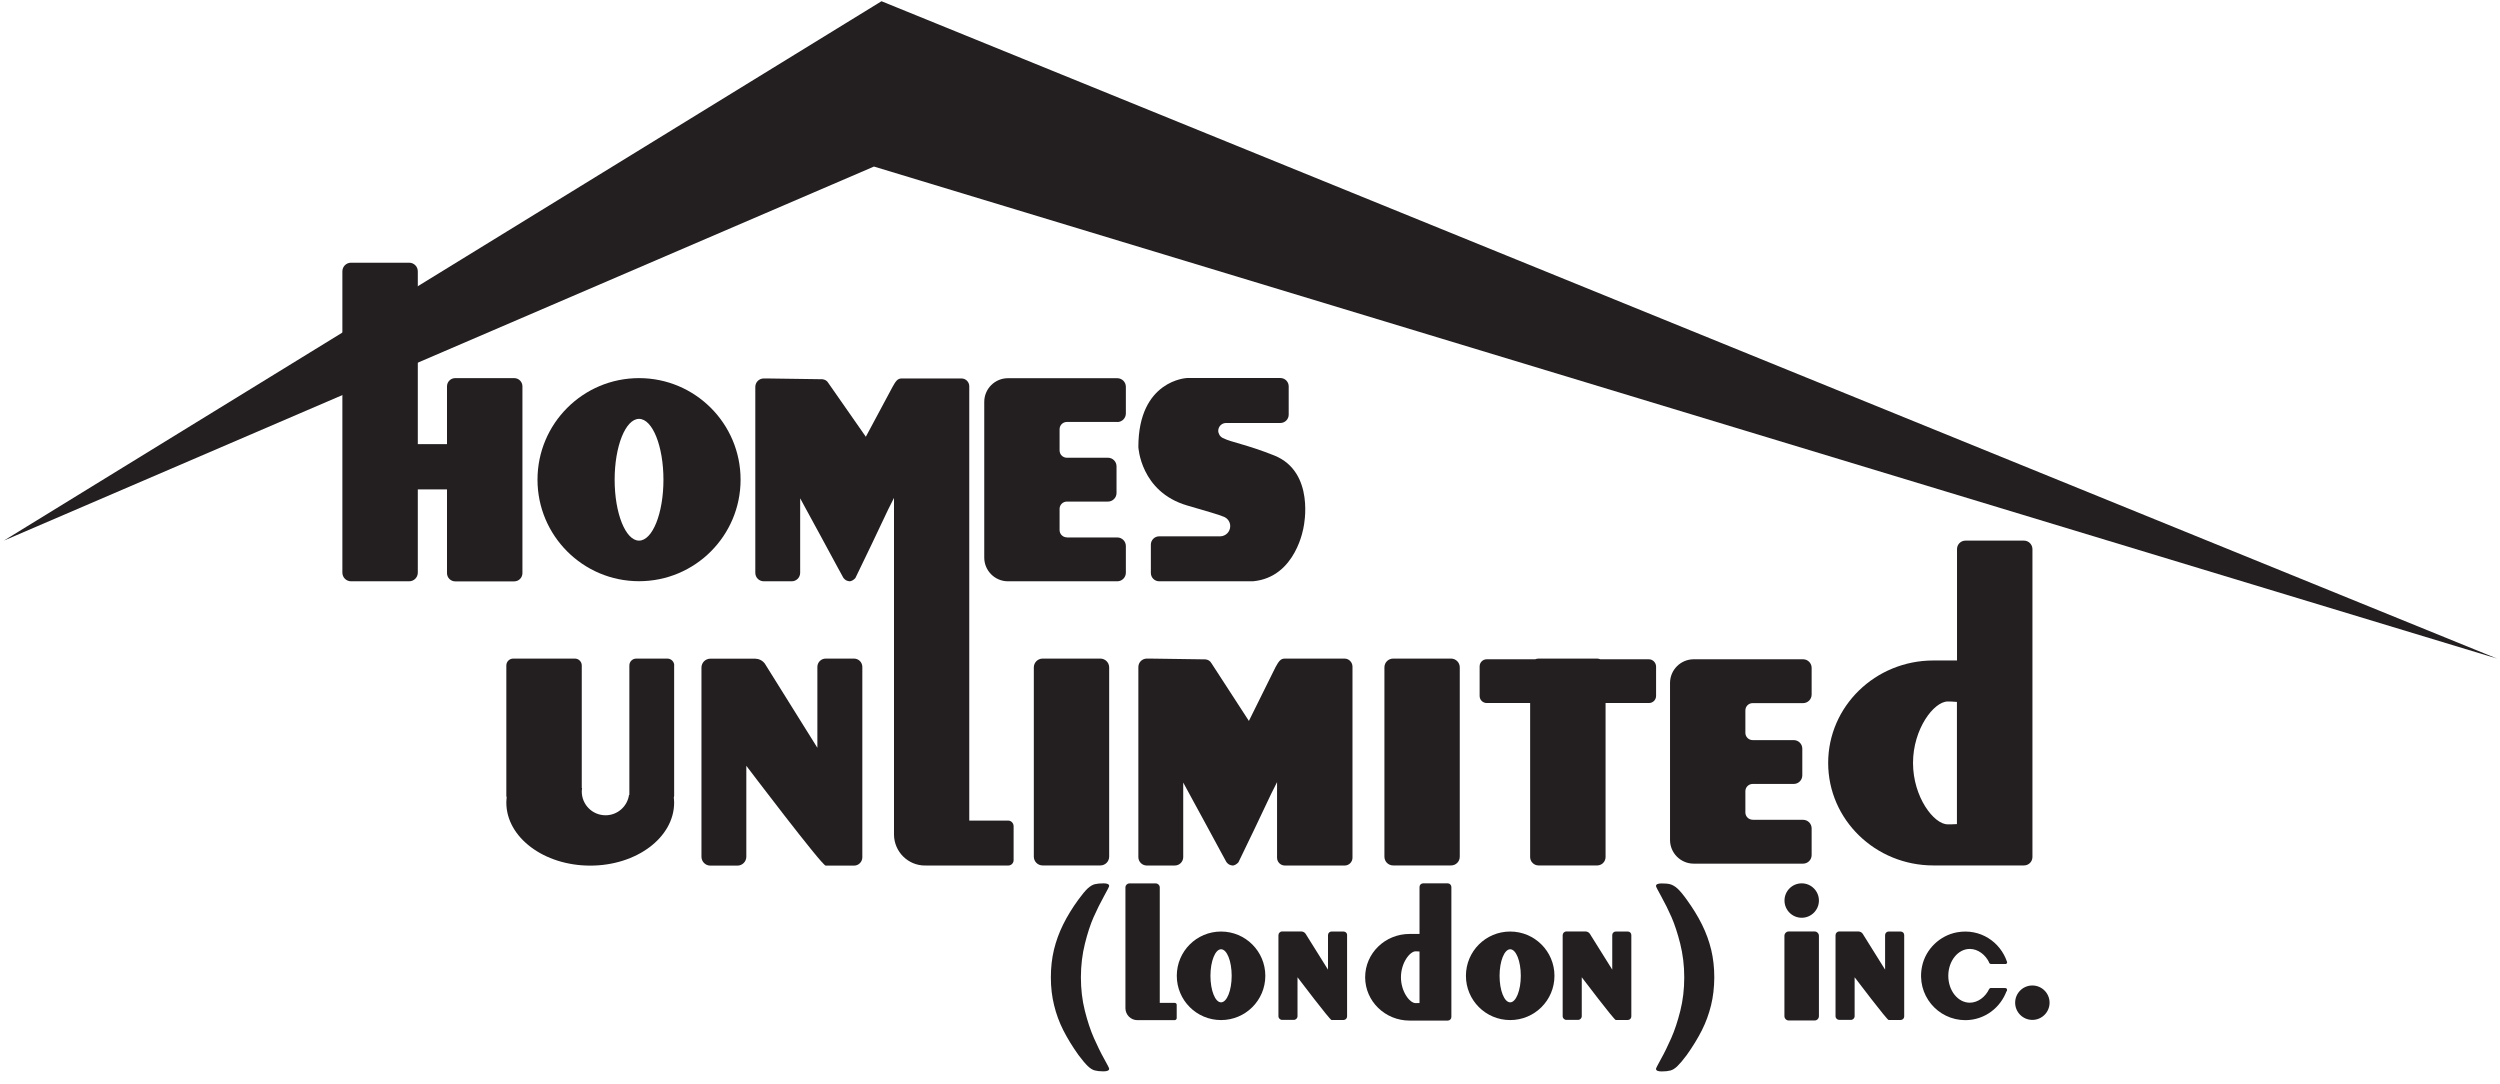
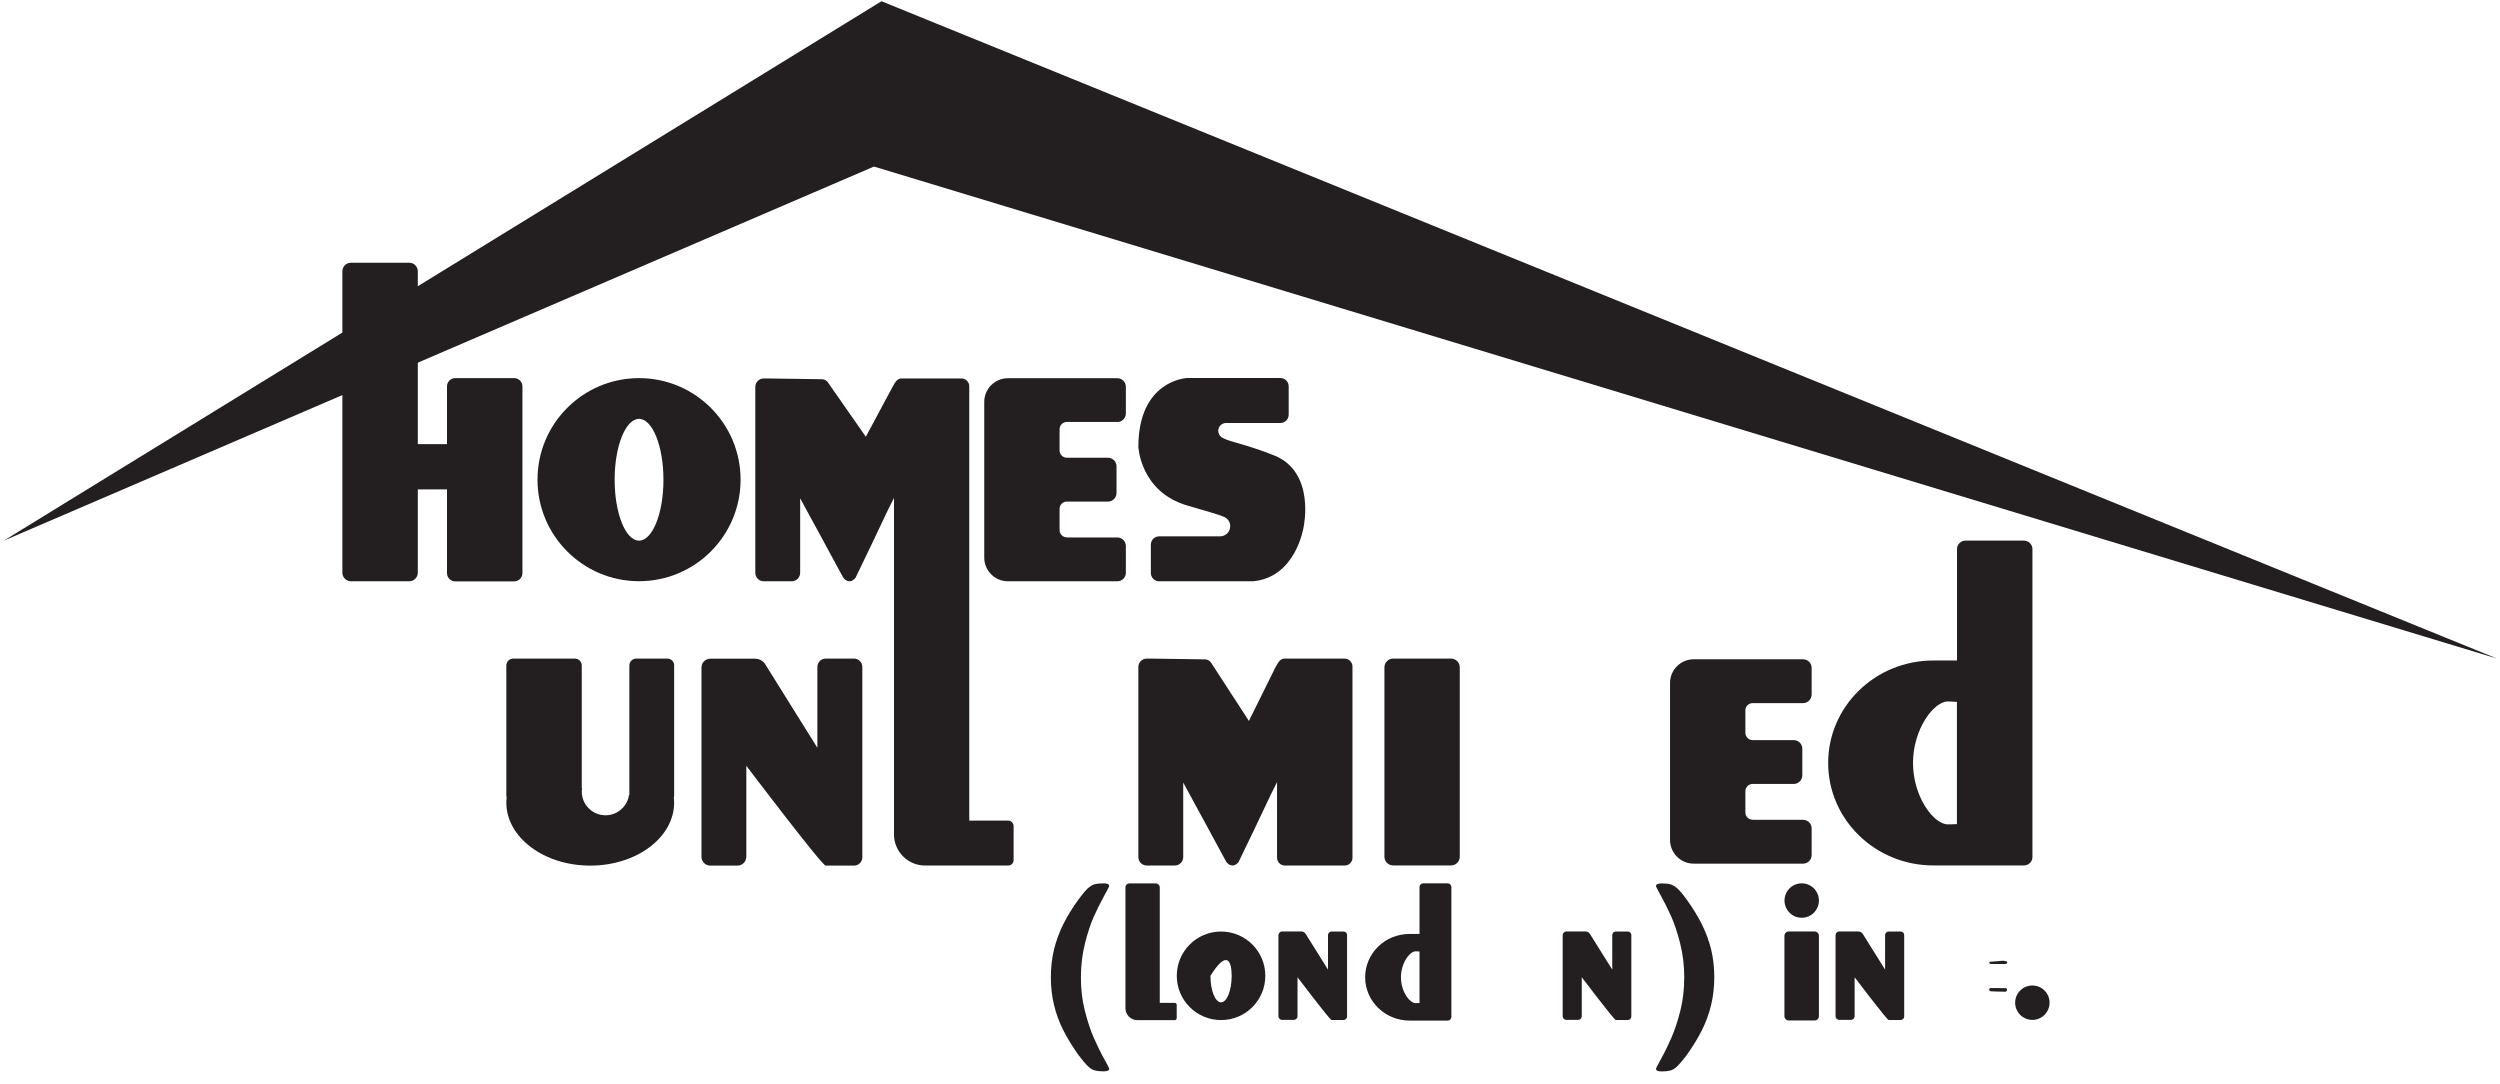
<svg xmlns="http://www.w3.org/2000/svg" width="203px" height="88px" viewBox="0 0 180 78" version="1.1">
  <title>logo@2x</title>
  <desc>Created with Sketch.</desc>
  <g id="Pages" stroke="none" stroke-width="1" fill="none" fill-rule="evenodd">
    <g id="Artboard" transform="translate(-180, -682)" fill="#231F20" fill-rule="nonzero">
      <g id="logo" transform="translate(180, 682)">
        <g id="Layer_2">
          <polygon id="Path" points="0.277 38.91 62.926 11.977 179.79 47.404 63.468 0.074" />
-           <path d="M79.225,62.297 L75.07,62.297 C74.718,62.297 74.435,62.014 74.435,61.662 L74.435,48.039 C74.435,47.688 74.718,47.404 75.07,47.404 L79.225,47.404 C79.576,47.404 79.86,47.688 79.86,48.039 L79.86,61.662 C79.86,62.014 79.576,62.297 79.225,62.297 Z" id="Path" />
          <path d="M104.474,62.297 L100.307,62.297 C99.955,62.297 99.678,62.014 99.678,61.668 L99.678,48.033 C99.678,47.682 99.962,47.404 100.307,47.404 L104.474,47.404 C104.825,47.404 105.103,47.688 105.103,48.033 L105.103,61.668 C105.103,62.02 104.825,62.297 104.474,62.297 Z" id="Path" />
          <path d="M37.023,27.21 L32.776,27.21 C32.449,27.21 32.184,27.475 32.184,27.801 L32.184,31.962 L30.082,31.962 L30.082,19.523 C30.082,19.177 29.805,18.9 29.46,18.9 L25.274,18.9 C24.929,18.9 24.651,19.177 24.651,19.523 L24.651,41.215 C24.651,41.56 24.929,41.838 25.274,41.838 L29.46,41.838 C29.805,41.838 30.082,41.56 30.082,41.215 L30.082,35.223 L32.184,35.223 L32.184,41.252 C32.184,41.579 32.449,41.844 32.776,41.844 L37.023,41.844 C37.35,41.844 37.615,41.579 37.615,41.252 L37.615,27.801 C37.615,27.475 37.35,27.21 37.023,27.21 Z" id="Path" />
          <path d="M46.011,27.21 C41.973,27.21 38.7,30.483 38.7,34.521 C38.7,38.558 41.973,41.832 46.011,41.832 C50.049,41.832 53.322,38.558 53.322,34.521 C53.322,30.483 50.049,27.21 46.011,27.21 Z M46.011,38.91 C45.043,38.91 44.254,36.949 44.254,34.527 C44.254,32.104 45.043,30.144 46.011,30.144 C46.979,30.144 47.768,32.104 47.768,34.527 C47.768,36.949 46.979,38.91 46.011,38.91 Z" id="Shape" />
          <path d="M48.545,47.897 C48.545,47.626 48.323,47.404 48.051,47.404 L45.808,47.404 C45.536,47.404 45.314,47.626 45.314,47.897 L45.314,57.224 C45.308,57.218 45.302,57.218 45.29,57.212 C45.173,58.044 44.464,58.685 43.601,58.685 C42.651,58.685 41.887,57.921 41.887,56.971 C41.887,56.885 41.899,56.805 41.912,56.725 C41.905,56.725 41.893,56.725 41.887,56.725 L41.887,47.897 C41.887,47.626 41.665,47.404 41.394,47.404 L36.949,47.404 C36.678,47.404 36.456,47.626 36.456,47.897 L36.456,57.279 C36.456,57.323 36.468,57.36 36.481,57.403 C36.468,57.526 36.456,57.649 36.456,57.773 C36.456,60.275 39.162,62.31 42.497,62.31 C45.832,62.31 48.538,60.282 48.538,57.773 C48.538,57.649 48.526,57.526 48.514,57.403 C48.526,57.36 48.538,57.323 48.538,57.279 L48.538,47.897 L48.545,47.897 Z" id="Path" />
          <path d="M61.49,47.404 L59.449,47.404 C59.123,47.404 58.851,47.669 58.851,48.002 L58.851,53.827 L55.066,47.762 C54.894,47.534 54.635,47.416 54.376,47.41 L54.376,47.41 L54.333,47.41 C54.314,47.41 51.146,47.41 51.146,47.41 C50.795,47.41 50.505,47.694 50.505,48.051 L50.505,61.668 C50.505,62.02 50.788,62.31 51.146,62.31 L53.094,62.31 C53.445,62.31 53.735,62.026 53.735,61.668 L53.735,55.122 C53.735,55.122 59.178,62.31 59.449,62.31 L61.49,62.31 C61.816,62.31 62.088,62.045 62.088,61.712 L62.088,48.002 C62.088,47.669 61.816,47.404 61.49,47.404 Z" id="Path" />
          <path d="M96.738,67.056 L95.868,67.056 C95.727,67.056 95.616,67.173 95.616,67.309 L95.616,69.799 L93.995,67.204 C93.921,67.105 93.81,67.056 93.699,67.05 L93.699,67.05 L93.68,67.05 C93.674,67.05 92.318,67.05 92.318,67.05 C92.164,67.05 92.047,67.173 92.047,67.321 L92.047,73.147 C92.047,73.301 92.17,73.418 92.318,73.418 L93.15,73.418 C93.304,73.418 93.421,73.295 93.421,73.147 L93.421,70.348 C93.421,70.348 95.751,73.424 95.868,73.424 L96.738,73.424 C96.879,73.424 96.99,73.307 96.99,73.171 L96.99,67.309 C96.997,67.167 96.879,67.056 96.738,67.056 Z" id="Path" />
          <path d="M117.203,67.056 L116.334,67.056 C116.192,67.056 116.082,67.173 116.082,67.309 L116.082,69.799 L114.46,67.204 C114.386,67.105 114.275,67.056 114.164,67.05 L114.164,67.05 L114.146,67.05 C114.14,67.05 112.784,67.05 112.784,67.05 C112.629,67.05 112.512,67.173 112.512,67.321 L112.512,73.147 C112.512,73.301 112.636,73.418 112.784,73.418 L113.616,73.418 C113.77,73.418 113.887,73.295 113.887,73.147 L113.887,70.348 C113.887,70.348 116.217,73.424 116.334,73.424 L117.203,73.424 C117.345,73.424 117.456,73.307 117.456,73.171 L117.456,67.309 C117.456,67.167 117.345,67.056 117.203,67.056 Z" id="Path" />
          <path d="M136.849,67.056 L135.98,67.056 C135.838,67.056 135.727,67.173 135.727,67.309 L135.727,69.799 L134.106,67.204 C134.032,67.105 133.921,67.056 133.81,67.05 L133.81,67.05 L133.792,67.05 C133.786,67.05 132.429,67.05 132.429,67.05 C132.275,67.05 132.158,67.173 132.158,67.321 L132.158,73.147 C132.158,73.301 132.282,73.418 132.429,73.418 L133.262,73.418 C133.416,73.418 133.533,73.295 133.533,73.147 L133.533,70.348 C133.533,70.348 135.863,73.424 135.98,73.424 L136.849,73.424 C136.991,73.424 137.102,73.307 137.102,73.171 L137.102,67.309 C137.102,67.167 136.991,67.056 136.849,67.056 Z" id="Path" />
          <path d="M96.805,47.404 L92.497,47.404 C92.201,47.404 92.065,47.608 91.837,48.021 L89.92,51.892 L87.22,47.731 C87.127,47.564 86.967,47.478 86.795,47.46 L82.843,47.404 L82.572,47.404 C82.233,47.404 81.962,47.675 81.962,48.014 L81.962,61.693 C81.962,62.032 82.233,62.303 82.572,62.303 L84.582,62.303 C84.921,62.303 85.192,62.032 85.192,61.693 L85.192,56.33 C85.192,56.33 85.21,56.367 85.247,56.429 L85.42,56.749 C85.555,56.996 85.74,57.335 85.956,57.736 L86.258,58.29 C86.357,58.469 86.449,58.648 86.554,58.833 L86.912,59.492 C87.282,60.171 87.627,60.818 87.886,61.292 L88.286,62.026 C88.305,62.063 88.329,62.088 88.354,62.112 C88.428,62.199 88.527,62.26 88.644,62.285 C88.668,62.291 88.687,62.297 88.712,62.297 C88.724,62.297 88.736,62.303 88.749,62.303 C88.798,62.303 88.841,62.291 88.884,62.273 C88.915,62.266 88.94,62.248 88.964,62.236 C89.026,62.199 89.075,62.162 89.112,62.125 C89.131,62.106 89.155,62.088 89.168,62.069 L90.327,59.665 L91.529,57.132 C91.782,56.626 91.948,56.299 91.948,56.299 L91.948,61.742 C91.948,62.051 92.201,62.303 92.509,62.303 L96.818,62.303 C97.126,62.303 97.379,62.051 97.379,61.742 L97.379,47.965 C97.366,47.657 97.12,47.404 96.805,47.404 Z" id="Path" />
          <path d="M72.586,59.067 L69.787,59.067 L69.787,27.795 C69.787,27.487 69.534,27.234 69.226,27.234 L64.917,27.234 C64.621,27.234 64.486,27.438 64.258,27.851 L62.34,31.432 L59.64,27.561 C59.548,27.395 59.388,27.308 59.215,27.29 L55.264,27.234 L54.992,27.234 C54.653,27.234 54.382,27.505 54.382,27.845 L54.382,41.227 C54.382,41.566 54.653,41.838 54.992,41.838 L57.002,41.838 C57.341,41.838 57.612,41.566 57.612,41.227 L57.612,35.864 C57.612,35.864 57.631,35.901 57.668,35.963 L57.84,36.284 C57.976,36.53 58.161,36.869 58.377,37.27 L58.679,37.825 C58.777,38.003 58.87,38.182 58.975,38.367 L59.332,39.027 C59.702,39.705 60.047,40.352 60.306,40.827 L60.707,41.56 C60.725,41.597 60.75,41.622 60.775,41.647 C60.849,41.733 60.947,41.795 61.064,41.819 C61.089,41.825 61.108,41.832 61.132,41.832 C61.145,41.832 61.157,41.838 61.169,41.838 C61.218,41.838 61.262,41.825 61.305,41.807 C61.336,41.801 61.36,41.782 61.385,41.77 C61.447,41.733 61.496,41.696 61.533,41.659 C61.551,41.64 61.576,41.622 61.588,41.603 L62.747,39.199 L63.949,36.666 C64.202,36.16 64.368,35.834 64.368,35.834 L64.368,58.821 L64.368,59.758 L64.368,60.097 L64.368,60.097 C64.387,61.317 65.379,62.303 66.6,62.303 C66.625,62.303 66.649,62.297 66.68,62.297 L66.68,62.303 L67.327,62.303 L68.412,62.303 L72.592,62.303 C72.808,62.303 72.98,62.131 72.98,61.915 L72.98,59.462 C72.974,59.246 72.801,59.067 72.586,59.067 Z" id="Path" />
          <path d="M80.445,30.372 C80.784,30.372 81.062,30.095 81.062,29.755 L81.062,27.832 C81.062,27.493 80.784,27.216 80.445,27.216 L74.589,27.216 L74.195,27.216 L72.573,27.216 C71.63,27.216 70.866,27.98 70.866,28.923 L70.866,40.13 C70.866,41.073 71.63,41.838 72.573,41.838 L74.195,41.838 L74.589,41.838 L80.445,41.838 C80.784,41.838 81.062,41.56 81.062,41.221 L81.062,39.298 C81.062,38.959 80.784,38.682 80.445,38.682 L76.814,38.682 L76.814,38.675 C76.525,38.675 76.29,38.441 76.29,38.151 L76.29,38.151 L76.29,36.623 L76.29,36.623 C76.29,36.333 76.525,36.099 76.814,36.099 L76.814,36.099 L79.773,36.099 C80.112,36.099 80.39,35.821 80.39,35.482 L80.39,33.559 C80.39,33.22 80.112,32.942 79.773,32.942 L76.814,32.942 L76.814,32.942 C76.525,32.942 76.29,32.708 76.29,32.418 L76.29,32.418 L76.29,30.89 L76.29,30.89 C76.29,30.6 76.525,30.366 76.814,30.366 L76.814,30.366 L80.445,30.366 L80.445,30.372 Z" id="Path" />
          <path d="M129.822,50.61 C130.161,50.61 130.438,50.332 130.438,49.993 L130.438,48.07 C130.438,47.731 130.161,47.453 129.822,47.453 L123.966,47.453 L123.571,47.453 L121.95,47.453 C121.007,47.453 120.242,48.218 120.242,49.161 L120.242,60.46 C120.242,61.403 121.007,62.168 121.95,62.168 L123.571,62.168 L123.966,62.168 L129.822,62.168 C130.161,62.168 130.438,61.89 130.438,61.551 L130.438,59.628 C130.438,59.289 130.161,59.012 129.822,59.012 L126.191,59.012 L126.191,59.005 C125.901,59.005 125.667,58.771 125.667,58.482 L125.667,58.482 L125.667,56.953 L125.667,56.953 C125.667,56.663 125.901,56.429 126.191,56.429 L126.191,56.429 L129.15,56.429 C129.489,56.429 129.766,56.151 129.766,55.812 L129.766,53.889 C129.766,53.55 129.489,53.273 129.15,53.273 L126.191,53.273 L126.191,53.273 C125.901,53.273 125.667,53.038 125.667,52.749 L125.667,52.749 L125.667,51.134 L125.667,51.134 C125.667,50.844 125.901,50.61 126.191,50.61 L126.191,50.61 L129.822,50.61 L129.822,50.61 Z" id="Path" />
-           <path d="M118.714,47.453 L115.225,47.453 C115.151,47.423 115.071,47.404 114.99,47.404 L110.768,47.404 C110.682,47.404 110.608,47.423 110.534,47.453 L107.045,47.453 C106.761,47.453 106.533,47.682 106.533,47.965 L106.533,50.092 C106.533,50.375 106.761,50.603 107.045,50.603 L110.17,50.603 L110.17,61.693 C110.17,62.026 110.441,62.297 110.774,62.297 L114.997,62.297 C115.329,62.297 115.601,62.026 115.601,61.693 L115.601,50.603 L118.726,50.603 C119.01,50.603 119.238,50.375 119.238,50.092 L119.238,47.965 C119.225,47.682 118.997,47.453 118.714,47.453 Z" id="Path" />
          <path d="M145.726,38.91 L141.516,38.91 C141.177,38.91 140.905,39.181 140.905,39.52 L140.905,47.54 L139.21,47.54 L139.21,47.54 C139.21,47.54 139.204,47.54 139.204,47.54 C135.018,47.54 131.628,50.844 131.628,54.918 C131.628,58.993 135.018,62.297 139.204,62.297 C139.204,62.297 139.21,62.297 139.21,62.297 L139.21,62.297 L141.516,62.297 L142.755,62.297 L145.726,62.297 C146.065,62.297 146.336,62.026 146.336,61.687 L146.336,39.514 C146.33,39.181 146.059,38.91 145.726,38.91 Z M137.737,54.918 C137.737,52.477 139.235,50.492 140.24,50.492 C140.4,50.492 140.634,50.499 140.899,50.523 L140.899,59.32 C140.628,59.338 140.4,59.338 140.24,59.338 C139.235,59.345 137.737,57.36 137.737,54.918 Z" id="Shape" />
          <path d="M104.24,63.586 L102.464,63.586 C102.323,63.586 102.205,63.703 102.205,63.845 L102.205,67.229 L101.49,67.229 L101.49,67.229 C101.49,67.229 101.49,67.229 101.49,67.229 C99.721,67.229 98.291,68.622 98.291,70.348 C98.291,72.068 99.721,73.467 101.49,73.467 C101.49,73.467 101.49,73.467 101.49,73.467 L101.49,73.467 L102.464,73.467 L102.988,73.467 L104.24,73.467 C104.382,73.467 104.499,73.35 104.499,73.208 L104.499,63.845 C104.492,63.703 104.382,63.586 104.24,63.586 Z M100.868,70.348 C100.868,69.318 101.503,68.48 101.928,68.48 C101.996,68.48 102.095,68.486 102.205,68.492 L102.205,72.203 C102.095,72.21 101.996,72.21 101.928,72.21 C101.497,72.216 100.868,71.377 100.868,70.348 Z" id="Shape" />
          <path d="M91.738,32.776 C89.741,31.981 88.625,31.821 88.095,31.543 C87.978,31.5 87.886,31.426 87.818,31.327 C87.812,31.315 87.799,31.309 87.793,31.297 L87.799,31.29 C87.75,31.204 87.713,31.112 87.713,31.007 C87.713,30.692 87.966,30.44 88.28,30.44 L88.28,30.44 L92.188,30.44 C92.521,30.44 92.786,30.168 92.786,29.842 L92.786,27.801 C92.786,27.468 92.515,27.203 92.188,27.203 L85.463,27.203 C85.463,27.203 81.962,27.345 81.962,32.166 C81.962,32.166 82.11,35.39 85.463,36.376 C86.955,36.814 87.713,37.023 88.108,37.19 C88.12,37.196 88.138,37.202 88.151,37.208 C88.151,37.208 88.151,37.208 88.151,37.208 L88.151,37.208 C88.403,37.325 88.576,37.572 88.576,37.868 C88.576,38.275 88.249,38.601 87.842,38.601 L87.115,38.601 L86.517,38.601 L83.46,38.601 C83.127,38.601 82.862,38.873 82.862,39.199 L82.862,41.24 C82.862,41.573 83.133,41.838 83.46,41.838 L89.322,41.838 L90.21,41.838 C93.341,41.554 93.865,37.899 93.865,37.899 C93.865,37.899 94.722,33.966 91.738,32.776 Z" id="Path" />
          <path d="M75.662,70.36 C75.662,69.651 75.736,68.986 75.884,68.369 C76.032,67.753 76.253,67.142 76.549,66.545 C76.845,65.947 77.215,65.342 77.653,64.745 C77.918,64.381 78.14,64.116 78.318,63.949 C78.497,63.789 78.67,63.684 78.83,63.647 C78.99,63.61 79.194,63.586 79.447,63.586 C79.724,63.586 79.86,63.647 79.86,63.777 C79.86,63.82 79.73,64.073 79.471,64.541 C79.212,65.01 78.972,65.497 78.744,66.008 C78.516,66.52 78.306,67.161 78.115,67.925 C77.924,68.69 77.825,69.503 77.825,70.354 C77.825,71.199 77.918,72 78.109,72.758 C78.3,73.516 78.516,74.17 78.762,74.725 C79.009,75.279 79.249,75.779 79.496,76.216 C79.742,76.654 79.86,76.895 79.86,76.932 C79.86,77.061 79.724,77.123 79.447,77.123 C79.188,77.123 78.978,77.098 78.818,77.055 C78.658,77.012 78.491,76.907 78.318,76.74 C78.146,76.574 77.924,76.315 77.653,75.951 C77.209,75.329 76.845,74.731 76.555,74.158 C76.266,73.584 76.044,72.986 75.896,72.364 C75.742,71.747 75.662,71.082 75.662,70.36 Z" id="Path" />
          <path d="M123.195,72.37 C123.041,72.992 122.825,73.59 122.536,74.164 C122.246,74.737 121.882,75.335 121.438,75.958 C121.167,76.321 120.945,76.58 120.773,76.747 C120.6,76.913 120.434,77.018 120.273,77.061 C120.113,77.104 119.903,77.129 119.645,77.129 C119.367,77.129 119.232,77.067 119.232,76.938 C119.232,76.901 119.355,76.66 119.595,76.223 C119.842,75.785 120.082,75.286 120.329,74.731 C120.575,74.176 120.791,73.523 120.982,72.764 C121.173,72.006 121.266,71.205 121.266,70.36 C121.266,69.503 121.167,68.696 120.976,67.932 C120.785,67.167 120.569,66.526 120.347,66.014 C120.119,65.503 119.879,65.01 119.62,64.547 C119.361,64.079 119.232,63.826 119.232,63.783 C119.232,63.653 119.367,63.592 119.645,63.592 C119.897,63.592 120.107,63.61 120.261,63.653 C120.415,63.697 120.594,63.795 120.773,63.955 C120.951,64.116 121.173,64.381 121.438,64.751 C121.876,65.355 122.246,65.953 122.542,66.551 C122.838,67.149 123.06,67.759 123.208,68.375 C123.355,68.992 123.429,69.658 123.429,70.366 C123.423,71.082 123.349,71.747 123.195,72.37 Z" id="Path" />
-           <path d="M87.916,67.056 C86.153,67.056 84.729,68.48 84.729,70.243 C84.729,72.006 86.153,73.43 87.916,73.43 C89.679,73.43 91.103,72.006 91.103,70.243 C91.103,68.48 89.673,67.056 87.916,67.056 Z M87.916,72.154 C87.491,72.154 87.152,71.297 87.152,70.243 C87.152,69.189 87.497,68.332 87.916,68.332 C88.342,68.332 88.681,69.189 88.681,70.243 C88.681,71.297 88.336,72.154 87.916,72.154 Z" id="Shape" />
-           <path d="M108.734,67.056 C106.971,67.056 105.547,68.48 105.547,70.243 C105.547,72.006 106.971,73.43 108.734,73.43 C110.497,73.43 111.921,72.006 111.921,70.243 C111.921,68.48 110.49,67.056 108.734,67.056 Z M108.734,72.154 C108.308,72.154 107.969,71.297 107.969,70.243 C107.969,69.189 108.314,68.332 108.734,68.332 C109.159,68.332 109.498,69.189 109.498,70.243 C109.498,71.297 109.153,72.154 108.734,72.154 Z" id="Shape" />
+           <path d="M87.916,67.056 C86.153,67.056 84.729,68.48 84.729,70.243 C84.729,72.006 86.153,73.43 87.916,73.43 C89.679,73.43 91.103,72.006 91.103,70.243 C91.103,68.48 89.673,67.056 87.916,67.056 Z M87.916,72.154 C87.491,72.154 87.152,71.297 87.152,70.243 C88.342,68.332 88.681,69.189 88.681,70.243 C88.681,71.297 88.336,72.154 87.916,72.154 Z" id="Shape" />
          <path d="M84.575,72.191 L83.503,72.191 L83.503,63.875 C83.503,63.721 83.373,63.592 83.219,63.592 L81.314,63.592 C81.16,63.592 81.031,63.721 81.031,63.875 L81.031,72.456 L81.031,72.586 L81.031,72.586 C81.037,73.054 81.419,73.436 81.888,73.436 C81.9,73.436 84.575,73.436 84.575,73.436 C84.655,73.436 84.723,73.368 84.723,73.288 L84.723,72.345 C84.729,72.253 84.662,72.191 84.575,72.191 Z" id="Path" />
          <path d="M130.648,73.461 L128.792,73.461 C128.62,73.461 128.478,73.319 128.478,73.147 L128.478,67.364 C128.478,67.192 128.62,67.05 128.792,67.05 L130.648,67.05 C130.821,67.05 130.962,67.192 130.962,67.364 L130.962,73.147 C130.962,73.325 130.821,73.461 130.648,73.461 Z" id="Path" />
          <circle id="Oval" cx="129.723" cy="64.825" r="1.239" />
          <circle id="Oval" cx="146.33" cy="72.179" r="1.239" />
-           <path d="M144.395,71.131 L143.322,71.131 L143.303,71.248 L143.223,71.186 C142.952,71.772 142.403,72.179 141.824,72.179 C140.967,72.179 140.277,71.31 140.277,70.243 C140.277,69.177 140.973,68.308 141.824,68.308 C142.41,68.308 142.964,68.721 143.236,69.318 L143.31,69.275 L143.353,69.318 L143.347,69.392 L144.401,69.392 L144.395,69.325 L144.438,69.238 L144.505,69.238 C144.025,67.802 142.57,66.81 140.905,67.112 C139.666,67.34 138.649,68.32 138.39,69.553 C137.953,71.618 139.518,73.436 141.503,73.436 C142.897,73.436 144.062,72.53 144.493,71.285 L144.388,71.217 L144.388,71.131 L144.395,71.131 Z" id="Path" />
          <path d="M144.388,71.131 C144.388,71.131 144.45,71.125 144.487,71.18 C144.524,71.236 144.499,71.285 144.499,71.297 C144.493,71.31 144.45,71.377 144.407,71.39 C144.364,71.402 143.334,71.359 143.334,71.359 C143.334,71.359 143.199,71.303 143.217,71.254 C143.236,71.205 143.236,71.18 143.236,71.18 C143.236,71.18 143.266,71.118 143.347,71.125 C143.427,71.131 144.388,71.131 144.388,71.131 Z" id="Path" />
          <path d="M143.236,69.318 C143.236,69.318 143.254,69.392 143.359,69.392 C143.464,69.392 144.407,69.392 144.407,69.392 C144.407,69.392 144.462,69.392 144.499,69.331 C144.499,69.331 144.524,69.3 144.505,69.238 C144.487,69.177 144.21,69.158 144.21,69.158 L143.248,69.238 C143.254,69.232 143.205,69.263 143.236,69.318 Z" id="Path" />
        </g>
      </g>
    </g>
  </g>
</svg>